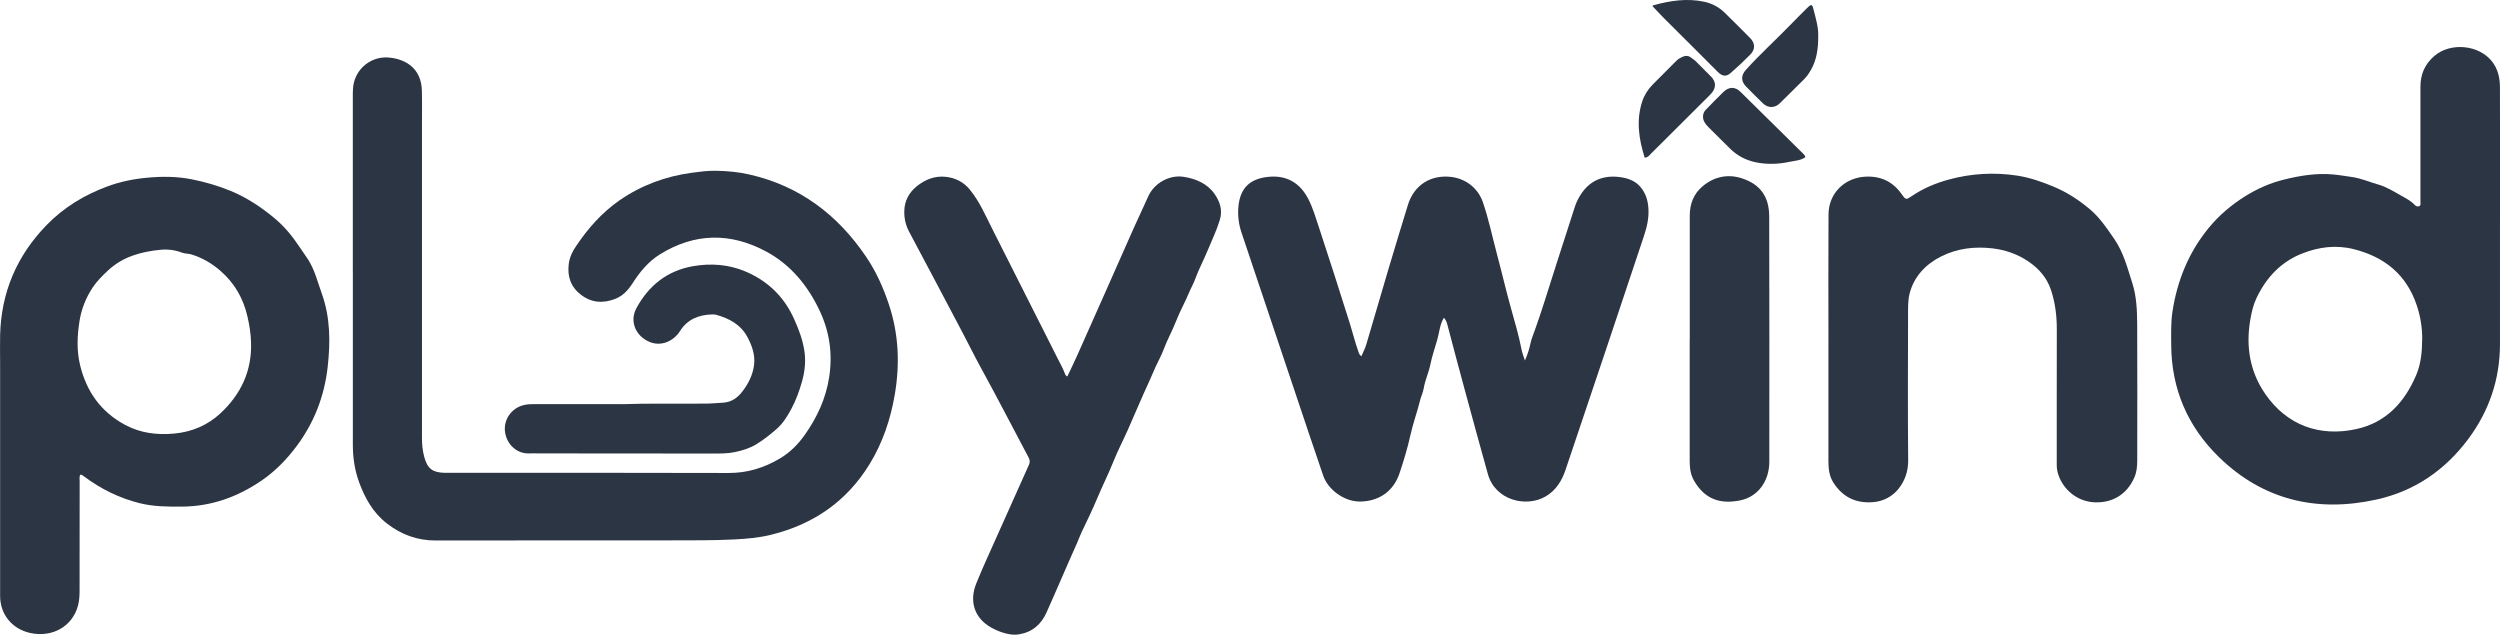
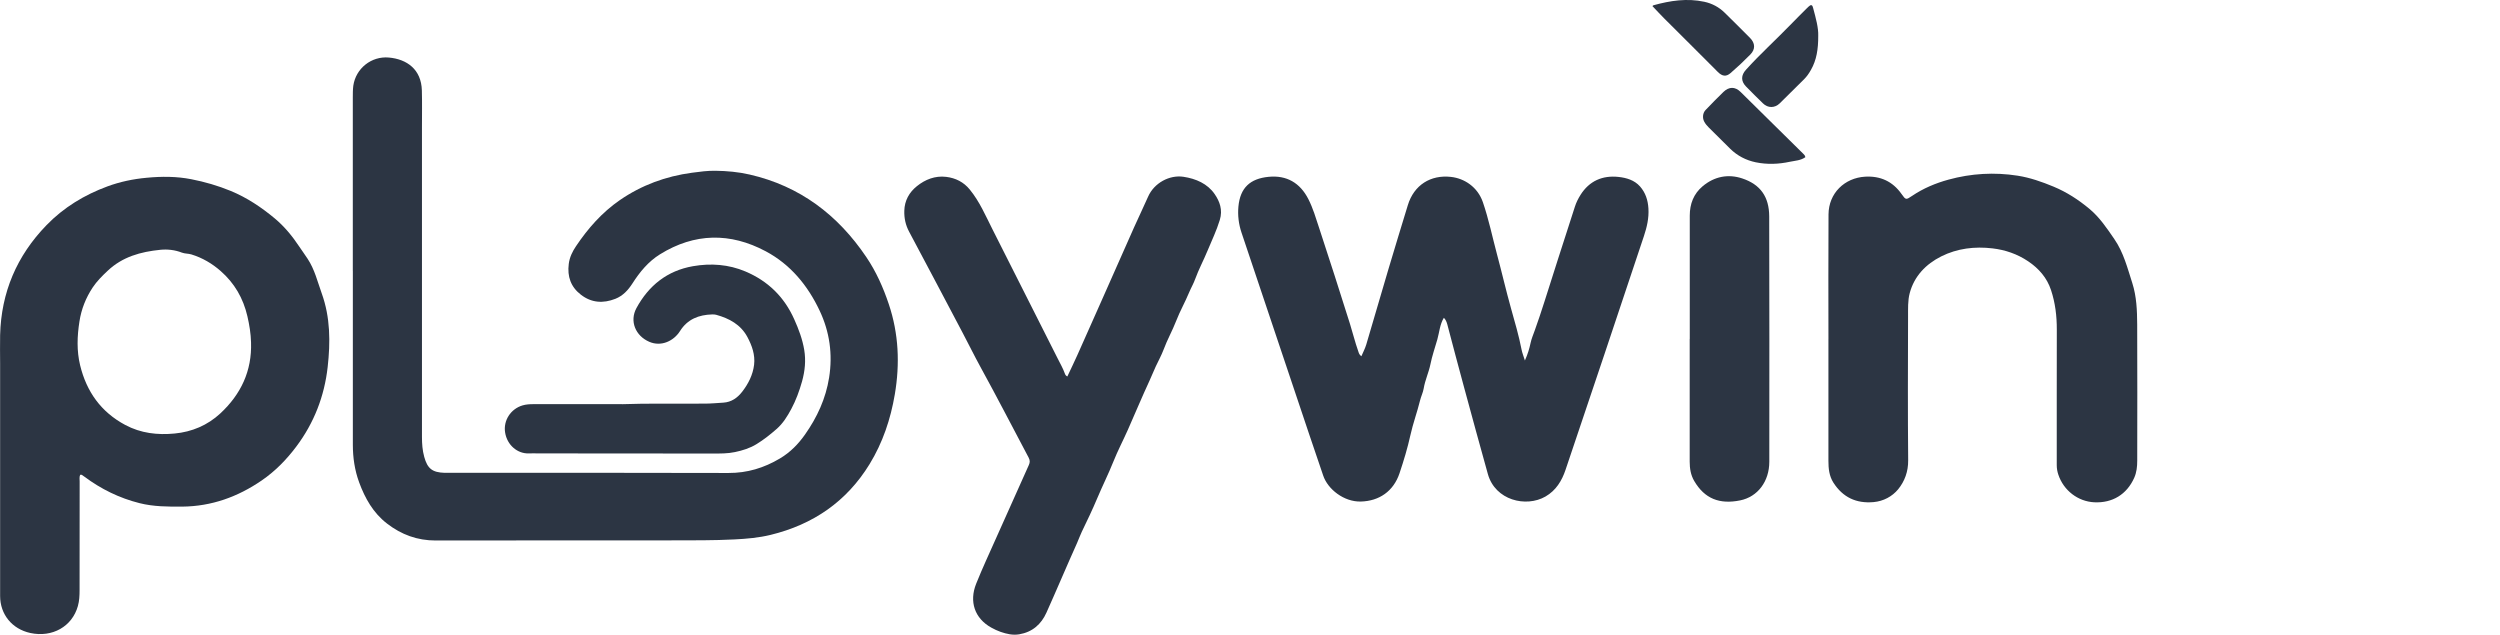
<svg xmlns="http://www.w3.org/2000/svg" width="130" height="33" viewBox="0 0 130 33" fill="none">
  <g clip-path="url(#clip0_780_29)">
    <path d="M18.346 14.081C18.346 11.077 18.346 8.073 18.346 5.069C18.346 4.868 18.346 4.667 18.371 4.463C18.499 3.553 19.319 2.91 20.221 2.992C21.16 3.076 21.907 3.609 21.937 4.702C21.954 5.343 21.942 5.984 21.942 6.625C21.942 11.991 21.942 17.358 21.942 22.722C21.942 23.072 21.966 23.418 22.06 23.758C22.229 24.37 22.48 24.567 23.123 24.587C23.247 24.591 23.372 24.587 23.496 24.587C28.291 24.587 33.084 24.579 37.877 24.595C38.856 24.599 39.729 24.333 40.56 23.838C41.098 23.518 41.515 23.088 41.864 22.591C42.492 21.698 42.941 20.727 43.114 19.633C43.306 18.415 43.141 17.25 42.617 16.146C42.002 14.845 41.107 13.754 39.821 13.068C37.971 12.081 36.116 12.109 34.318 13.225C33.714 13.6 33.269 14.141 32.888 14.737C32.664 15.085 32.396 15.38 32 15.538C31.362 15.789 30.752 15.748 30.207 15.325C29.683 14.923 29.491 14.38 29.576 13.721C29.619 13.373 29.768 13.076 29.954 12.8C30.574 11.878 31.299 11.051 32.223 10.412C33.361 9.627 34.618 9.165 35.987 8.982C36.391 8.927 36.797 8.874 37.201 8.88C37.799 8.888 38.397 8.941 38.981 9.076C41.596 9.676 43.567 11.175 45.045 13.363C45.559 14.123 45.928 14.95 46.218 15.818C46.734 17.356 46.799 18.921 46.53 20.508C46.312 21.794 45.904 23.015 45.218 24.135C44.024 26.082 42.284 27.274 40.074 27.813C39.456 27.964 38.828 28.018 38.195 28.05C37.099 28.106 36.002 28.097 34.906 28.099C30.825 28.106 26.742 28.095 22.66 28.106C21.701 28.108 20.872 27.802 20.125 27.225C19.403 26.668 18.981 25.912 18.675 25.081C18.444 24.452 18.348 23.797 18.348 23.129C18.348 20.113 18.348 17.1 18.348 14.084L18.346 14.081Z" fill="#2C3543" />
    <path d="M75.083 16.522C74.869 16.869 74.849 17.274 74.741 17.653C74.618 18.083 74.469 18.507 74.381 18.947C74.294 19.373 74.102 19.77 74.031 20.206C73.996 20.415 73.892 20.618 73.841 20.831C73.694 21.435 73.475 22.017 73.341 22.629C73.194 23.297 72.994 23.956 72.776 24.607C72.461 25.55 71.713 26.055 70.766 26.08C69.889 26.104 69.044 25.443 68.805 24.726C68.57 24.022 68.326 23.321 68.089 22.617C66.912 19.111 65.736 15.603 64.559 12.097C64.41 11.653 64.355 11.198 64.398 10.737C64.49 9.762 65.01 9.289 65.965 9.195C66.908 9.101 67.605 9.512 68.034 10.352C68.275 10.825 68.424 11.335 68.589 11.835C69.14 13.5 69.67 15.171 70.199 16.844C70.346 17.311 70.46 17.79 70.625 18.253C70.658 18.347 70.674 18.445 70.792 18.525C70.882 18.314 70.984 18.122 71.045 17.919C71.437 16.604 71.815 15.287 72.206 13.971C72.533 12.871 72.87 11.773 73.206 10.672C73.527 9.615 74.398 9.08 75.451 9.199C76.142 9.275 76.834 9.717 77.109 10.512C77.415 11.401 77.601 12.32 77.844 13.225C78.095 14.159 78.311 15.101 78.572 16.033C78.77 16.742 78.981 17.452 79.121 18.177C79.154 18.349 79.223 18.513 79.295 18.746C79.446 18.411 79.527 18.128 79.588 17.843C79.637 17.614 79.727 17.405 79.805 17.188C79.988 16.686 80.152 16.178 80.317 15.668C80.55 14.944 80.778 14.22 81.009 13.495C81.304 12.576 81.602 11.659 81.896 10.743C81.965 10.528 82.064 10.331 82.184 10.139C82.645 9.404 83.335 9.109 84.169 9.201C84.571 9.244 84.989 9.365 85.281 9.695C85.567 10.02 85.691 10.405 85.718 10.837C85.75 11.339 85.638 11.816 85.483 12.279C84.132 16.334 82.776 20.385 81.407 24.434C81.217 24.997 80.915 25.503 80.364 25.82C79.352 26.401 77.752 26.017 77.369 24.651C76.952 23.158 76.544 21.661 76.138 20.164C75.84 19.068 75.549 17.972 75.261 16.873C75.226 16.741 75.177 16.619 75.079 16.522H75.083Z" fill="#2C3543" />
-     <path d="M129.999 11.38C129.999 13.551 130.001 15.72 129.999 17.892C129.997 19.73 129.432 21.386 128.33 22.855C127.122 24.466 125.531 25.55 123.562 25.98C120.473 26.657 117.682 26.004 115.392 23.776C113.766 22.195 112.915 20.231 112.903 17.942C112.901 17.358 112.88 16.774 112.97 16.191C113.219 14.591 113.803 13.139 114.837 11.87C115.382 11.202 116.029 10.655 116.755 10.201C117.384 9.809 118.063 9.51 118.785 9.334C119.601 9.134 120.434 8.996 121.279 9.068C121.623 9.097 121.968 9.156 122.309 9.205C122.791 9.275 123.221 9.47 123.678 9.598C124.105 9.719 124.486 9.963 124.872 10.18C125.113 10.315 125.363 10.444 125.559 10.649C125.623 10.717 125.706 10.762 125.802 10.719C125.894 10.678 125.863 10.586 125.863 10.512C125.867 10.332 125.863 10.152 125.863 9.973C125.863 8.151 125.865 6.328 125.863 4.507C125.863 3.862 126.092 3.334 126.586 2.91C127.434 2.183 128.918 2.328 129.597 3.211C129.895 3.6 129.995 4.057 129.997 4.528C130.005 6.811 130.001 9.095 130.001 11.378L129.999 11.38ZM125.955 17.639C125.959 17.039 125.865 16.459 125.674 15.886C125.141 14.284 124.003 13.363 122.399 12.957C121.473 12.722 120.563 12.842 119.693 13.19C118.596 13.627 117.843 14.44 117.341 15.492C117.169 15.851 117.084 16.232 117.016 16.625C116.776 18.018 116.99 19.322 117.796 20.491C118.922 22.119 120.616 22.724 122.511 22.316C124.074 21.98 125.047 20.915 125.647 19.492C125.894 18.906 125.949 18.273 125.953 17.639H125.955Z" fill="#2C3543" />
    <path d="M4.168 24.69C4.119 24.802 4.142 24.925 4.142 25.044C4.138 26.922 4.138 28.8 4.138 30.678C4.138 30.96 4.127 31.241 4.05 31.515C3.752 32.58 2.721 33.162 1.577 32.916C0.628 32.709 0.006 31.951 0.006 30.987C0.006 26.961 0.006 22.933 0.006 18.908C0.006 18.413 -0.006 17.917 0.006 17.422C0.063 15.208 0.867 13.309 2.415 11.712C3.313 10.784 4.391 10.133 5.59 9.691C6.237 9.453 6.921 9.308 7.622 9.244C8.404 9.169 9.183 9.169 9.949 9.32C10.648 9.457 11.332 9.654 11.997 9.928C12.848 10.28 13.597 10.782 14.292 11.362C14.79 11.778 15.204 12.283 15.564 12.826C15.706 13.039 15.857 13.244 15.996 13.457C16.363 14.012 16.51 14.645 16.729 15.253C17.18 16.502 17.184 17.796 17.039 19.084C16.869 20.602 16.333 21.991 15.402 23.229C14.89 23.909 14.305 24.507 13.607 24.985C12.366 25.836 11.003 26.33 9.479 26.344C8.732 26.349 7.988 26.348 7.257 26.164C6.206 25.9 5.252 25.431 4.388 24.786C4.342 24.753 4.297 24.72 4.248 24.69C4.233 24.681 4.207 24.69 4.168 24.69ZM13.054 17.803C13.042 17.346 12.97 16.904 12.866 16.451C12.648 15.503 12.189 14.72 11.475 14.094C11.038 13.709 10.528 13.406 9.951 13.23C9.789 13.18 9.62 13.197 9.461 13.137C9.098 12.996 8.716 12.951 8.333 12.99C7.318 13.092 6.372 13.35 5.598 14.081C5.311 14.35 5.035 14.626 4.823 14.944C4.468 15.48 4.231 16.066 4.131 16.717C4.011 17.485 3.984 18.241 4.166 18.994C4.499 20.362 5.248 21.423 6.515 22.099C7.325 22.531 8.192 22.629 9.081 22.543C9.983 22.457 10.791 22.115 11.458 21.497C12.528 20.502 13.105 19.287 13.054 17.805V17.803Z" fill="#2C3543" />
    <path d="M95.079 17.628C95.079 15.468 95.068 13.309 95.083 11.149C95.091 10.045 95.917 9.25 96.988 9.187C97.778 9.142 98.419 9.431 98.882 10.09C99.1 10.401 99.112 10.401 99.429 10.186C100.01 9.793 100.651 9.525 101.322 9.341C102.503 9.017 103.709 8.947 104.919 9.136C105.564 9.238 106.178 9.453 106.784 9.705C107.472 9.99 108.08 10.387 108.645 10.856C109.175 11.296 109.555 11.864 109.943 12.429C110.426 13.129 110.626 13.934 110.879 14.718C111.102 15.413 111.13 16.148 111.134 16.873C111.144 19.234 111.14 21.597 111.136 23.957C111.136 24.26 111.106 24.563 110.979 24.847C110.593 25.709 109.847 26.166 108.9 26.119C108.061 26.078 107.309 25.511 107.033 24.681C106.982 24.53 106.951 24.366 106.951 24.192C106.956 21.841 106.945 19.492 106.954 17.141C106.956 16.437 106.874 15.751 106.654 15.087C106.443 14.446 106.021 13.961 105.462 13.586C104.901 13.209 104.277 12.994 103.613 12.916C102.687 12.806 101.781 12.914 100.945 13.332C100.143 13.735 99.541 14.36 99.306 15.239C99.2 15.632 99.222 16.064 99.219 16.478C99.212 18.964 99.202 21.45 99.225 23.934C99.231 24.52 99.043 25.028 98.702 25.445C98.396 25.816 97.939 26.064 97.427 26.109C96.529 26.191 95.825 25.863 95.334 25.093C95.113 24.743 95.079 24.358 95.078 23.965C95.073 21.851 95.078 19.736 95.078 17.622L95.079 17.628Z" fill="#2C3543" />
    <path d="M55.502 19.576C55.675 19.207 55.855 18.839 56.022 18.466C56.437 17.538 56.851 16.608 57.263 15.677C57.834 14.387 58.403 13.098 58.977 11.81C59.214 11.278 59.469 10.756 59.703 10.223C60.017 9.512 60.815 9.084 61.54 9.193C62.188 9.291 62.79 9.551 63.162 10.092C63.423 10.471 63.592 10.911 63.429 11.44C63.26 11.992 63.015 12.5 62.797 13.025C62.59 13.528 62.333 14.005 62.148 14.514C62.062 14.753 61.931 14.974 61.833 15.21C61.627 15.71 61.354 16.185 61.16 16.69C60.964 17.196 60.695 17.669 60.507 18.179C60.395 18.478 60.236 18.761 60.101 19.052C59.989 19.293 59.893 19.539 59.781 19.781C59.387 20.633 59.024 21.501 58.644 22.361C58.401 22.906 58.122 23.438 57.9 23.993C57.642 24.64 57.328 25.263 57.059 25.904C56.81 26.496 56.533 27.075 56.253 27.653C56.161 27.843 56.094 28.042 56.008 28.234C55.467 29.436 54.957 30.651 54.417 31.853C54.145 32.461 53.686 32.869 52.999 32.984C52.662 33.041 52.346 32.965 52.036 32.859C51.866 32.801 51.703 32.721 51.546 32.635C50.681 32.154 50.387 31.284 50.762 30.35C51.087 29.539 51.458 28.748 51.813 27.948C52.372 26.69 52.935 25.433 53.501 24.178C53.562 24.044 53.562 23.938 53.492 23.801C52.658 22.228 51.842 20.645 50.985 19.084C50.667 18.505 50.377 17.913 50.069 17.329C49.142 15.57 48.212 13.809 47.277 12.054C47.09 11.706 47.012 11.345 47.024 10.956C47.039 10.426 47.281 10 47.677 9.682C48.112 9.332 48.628 9.127 49.203 9.197C49.691 9.256 50.111 9.467 50.428 9.856C50.942 10.485 51.256 11.227 51.617 11.941C52.75 14.182 53.878 16.428 55.012 18.667C55.137 18.914 55.274 19.154 55.368 19.414C55.392 19.482 55.419 19.537 55.506 19.58L55.502 19.576Z" fill="#2C3543" />
    <path d="M32.349 21.018C33.643 20.97 35.136 20.999 36.628 20.989C36.956 20.989 37.281 20.958 37.609 20.938C38.034 20.913 38.348 20.688 38.597 20.366C38.917 19.951 39.15 19.49 39.213 18.968C39.274 18.448 39.103 17.97 38.862 17.52C38.515 16.877 37.92 16.557 37.24 16.369C37.175 16.352 37.105 16.348 37.038 16.35C36.338 16.369 35.751 16.594 35.359 17.217C35.035 17.731 34.384 18.044 33.763 17.774C33.045 17.464 32.725 16.701 33.096 16.019C33.731 14.851 34.692 14.077 36.034 13.842C36.965 13.68 37.887 13.746 38.762 14.116C39.929 14.61 40.774 15.429 41.298 16.598C41.533 17.12 41.729 17.643 41.821 18.2C41.911 18.747 41.858 19.283 41.708 19.828C41.566 20.331 41.392 20.809 41.147 21.267C40.941 21.65 40.715 22.019 40.38 22.31C40.054 22.596 39.717 22.863 39.344 23.092C38.993 23.309 38.615 23.424 38.218 23.508C37.834 23.59 37.446 23.584 37.057 23.584C34.039 23.584 31.019 23.578 28.001 23.577C27.832 23.577 27.661 23.569 27.493 23.577C26.92 23.598 26.369 23.154 26.265 22.486C26.167 21.863 26.559 21.263 27.171 21.081C27.357 21.026 27.548 21.016 27.742 21.016C29.213 21.016 30.682 21.016 32.351 21.016L32.349 21.018Z" fill="#2C3543" />
    <path d="M87.868 17.622C87.868 15.484 87.868 13.348 87.868 11.21C87.868 10.604 88.068 10.08 88.535 9.687C89.141 9.177 89.861 9.033 90.598 9.279C91.543 9.594 91.995 10.235 91.999 11.253C92.012 15.505 92.006 19.758 92.004 24.01C92.004 25.025 91.408 25.836 90.484 26.021C89.421 26.236 88.641 25.937 88.098 25.009C87.917 24.7 87.864 24.358 87.864 24.003C87.868 21.876 87.864 19.75 87.864 17.624H87.866L87.868 17.622Z" fill="#2C3543" />
    <path d="M94.548 1.865C94.55 2.562 94.462 3.119 94.171 3.631C94.072 3.809 93.958 3.975 93.813 4.12C93.391 4.538 92.971 4.96 92.546 5.374C92.287 5.627 91.932 5.627 91.677 5.378C91.377 5.087 91.081 4.794 90.79 4.495C90.522 4.217 90.529 3.917 90.79 3.627C91.52 2.82 92.328 2.087 93.085 1.308C93.367 1.016 93.656 0.731 93.942 0.444C93.997 0.389 94.054 0.33 94.118 0.287C94.169 0.254 94.228 0.258 94.254 0.33C94.266 0.362 94.275 0.395 94.285 0.426C94.421 0.936 94.564 1.446 94.548 1.865Z" fill="#2C3543" />
-     <path d="M85.524 8.198C85.222 7.239 85.075 6.279 85.389 5.294C85.497 4.956 85.683 4.661 85.928 4.409C86.338 3.991 86.758 3.582 87.168 3.164C87.256 3.074 87.364 3.012 87.472 2.963C87.629 2.89 87.793 2.875 87.946 3.004C88.021 3.068 88.111 3.115 88.182 3.187C88.45 3.461 88.723 3.729 88.992 4.002C89.221 4.237 89.241 4.528 89.044 4.792C88.984 4.872 88.909 4.942 88.839 5.015C87.85 6.002 86.86 6.987 85.869 7.972C85.777 8.063 85.703 8.188 85.524 8.2V8.198Z" fill="#2C3543" />
    <path d="M93.881 8.173C93.634 8.349 93.342 8.355 93.077 8.411C92.49 8.538 91.896 8.562 91.298 8.439C90.784 8.331 90.345 8.1 89.974 7.739C89.596 7.37 89.223 6.994 88.847 6.621C88.758 6.533 88.68 6.437 88.621 6.328C88.515 6.133 88.541 5.875 88.692 5.718C88.998 5.404 89.3 5.085 89.617 4.782C89.915 4.499 90.223 4.499 90.512 4.782C91.604 5.855 92.692 6.932 93.781 8.007C93.82 8.046 93.863 8.085 93.877 8.171L93.881 8.173Z" fill="#2C3543" />
    <path d="M85.927 0.315C85.95 0.297 85.966 0.276 85.986 0.272C86.852 0.033 87.729 -0.102 88.623 0.092C89.025 0.178 89.386 0.369 89.683 0.661C90.124 1.094 90.565 1.53 91 1.97C91.273 2.245 91.287 2.56 91.02 2.832C90.691 3.168 90.347 3.492 89.99 3.799C89.763 3.995 89.563 3.981 89.318 3.733C88.39 2.799 87.454 1.872 86.523 0.942C86.325 0.745 86.137 0.537 85.927 0.317V0.315Z" fill="#2C3543" />
  </g>
  <defs>
    <clipPath id="clip0_780_29">
      <rect width="130" height="33" fill="white" />
    </clipPath>
  </defs>
</svg>